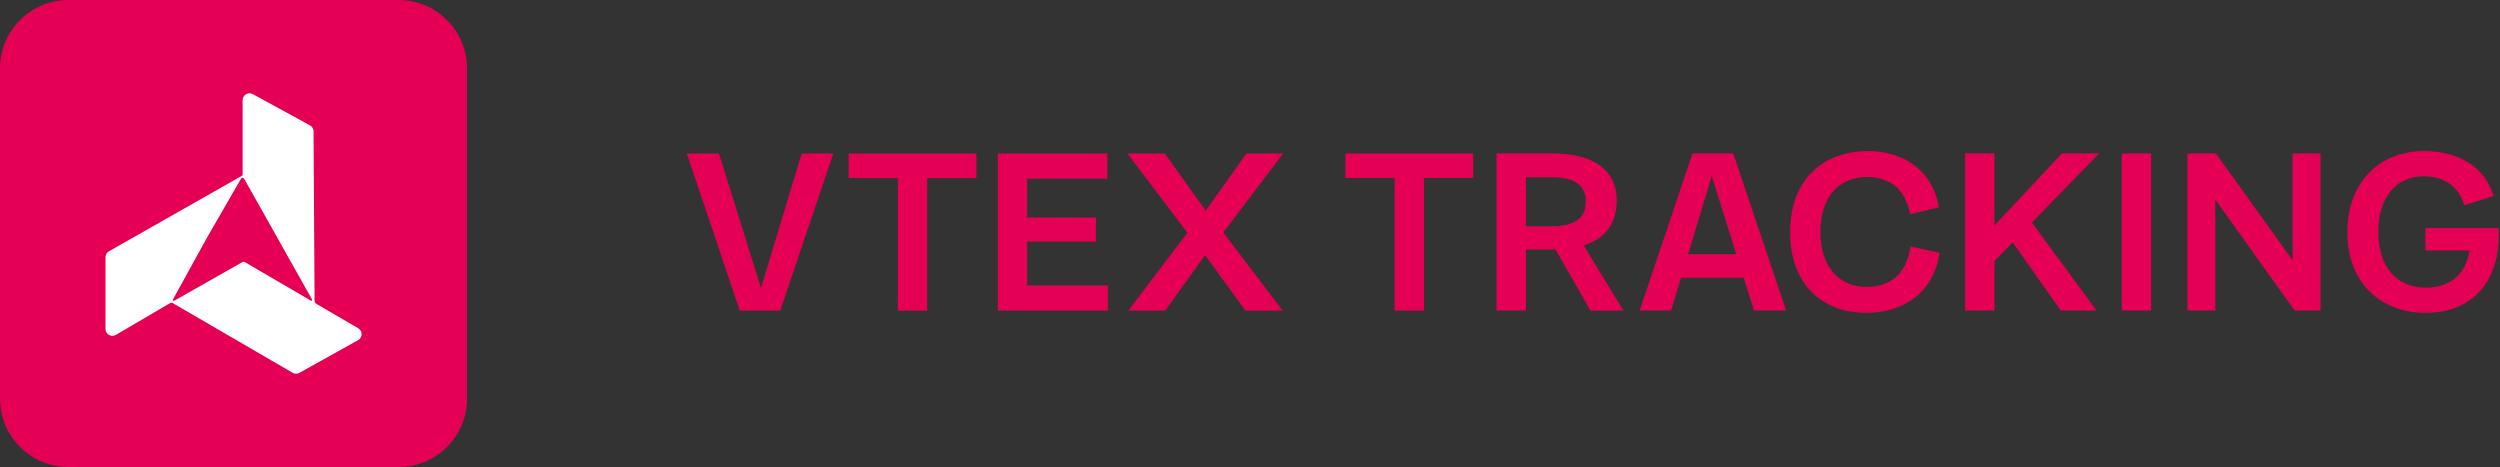
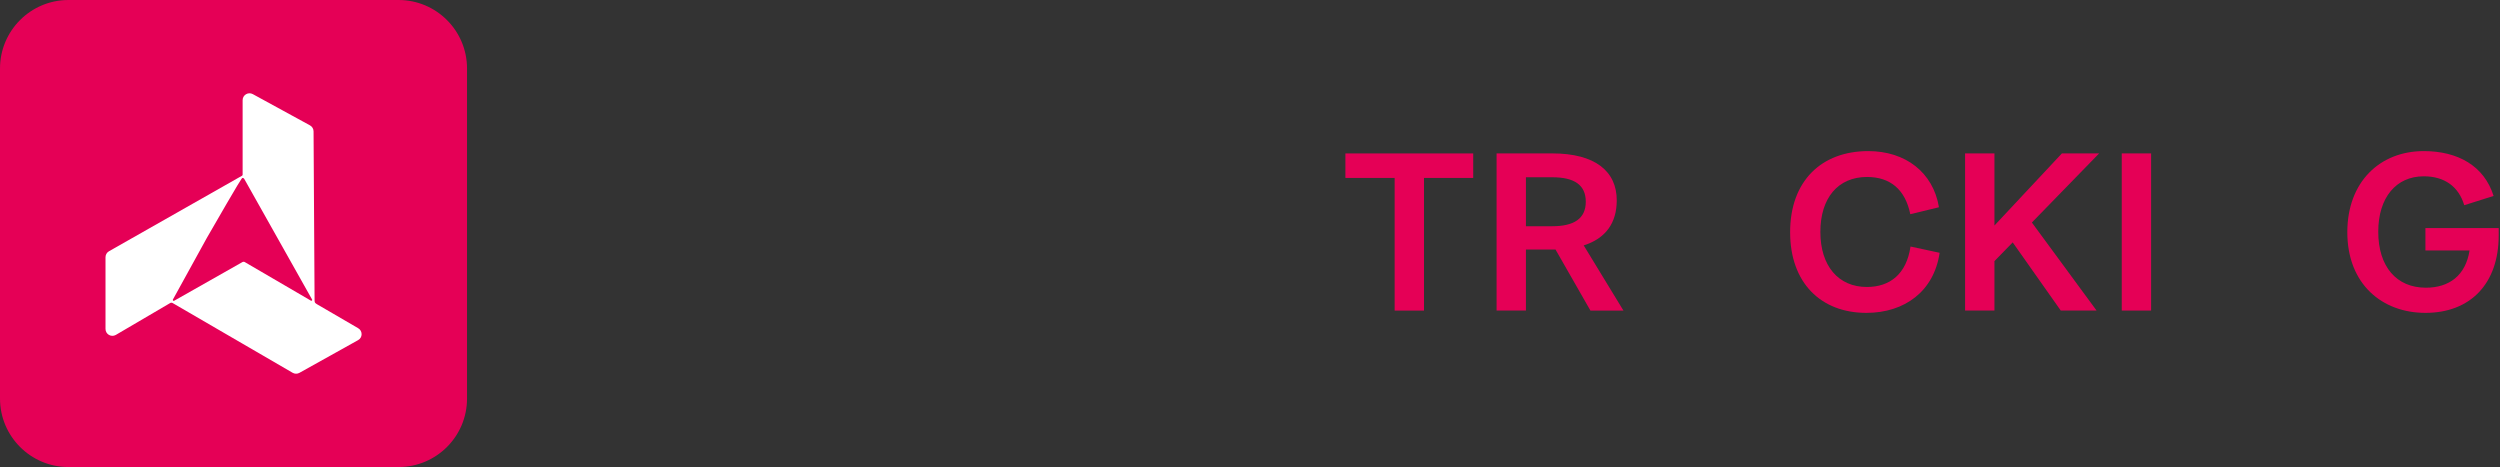
<svg xmlns="http://www.w3.org/2000/svg" width="182" height="34" viewBox="0 0 182 34" fill="none">
  <rect x="0" y="0" width="182" height="34" fill="#333333" stroke="none" />
  <path d="M29.013 34H4.987C2.233 34 0 31.767 0 29.013V4.987C0 2.233 2.233 0 4.987 0H29.013C31.767 0 34 2.233 34 4.987V29.013C34.002 31.767 31.769 34 29.013 34Z" fill="#E50056" />
-   <path d="M26.066 23.888L23.087 22.154C22.921 22.053 22.901 22.026 22.901 21.848L22.827 9.563C22.827 9.379 22.725 9.213 22.566 9.126L18.404 6.852C18.071 6.671 17.663 6.912 17.663 7.291V12.717C17.663 12.748 17.646 12.777 17.62 12.792L7.93 18.293C7.775 18.382 7.681 18.549 7.681 18.725V23.948C7.681 24.329 8.089 24.57 8.424 24.387L12.391 22.06C12.444 22.029 12.512 22.029 12.565 22.06L21.305 27.139C21.457 27.228 21.645 27.228 21.797 27.144L26.07 24.761C26.413 24.575 26.41 24.078 26.066 23.888ZM17.649 19.079L12.676 21.896C12.652 21.91 12.62 21.906 12.603 21.884L12.596 21.877C12.577 21.857 12.575 21.828 12.587 21.807L15.051 17.333L17.538 13.021C17.562 12.977 17.608 12.951 17.658 12.951C17.709 12.951 17.755 12.977 17.779 13.021L22.721 21.807C22.733 21.831 22.73 21.86 22.711 21.879C22.692 21.898 22.66 21.903 22.636 21.889L17.82 19.079C17.769 19.05 17.702 19.048 17.649 19.079Z" fill="white" />
-   <path d="M58.363 11.174H60.668L56.799 22.615H53.855L50 11.174H52.338L55.4 20.966L58.363 11.174ZM71.085 12.957H67.501V22.615H65.364V12.957H61.781V11.174H71.085V12.957ZM74.778 20.78H80.65V22.615H72.641V11.174H80.615V13.007H74.778V15.833H79.791V17.582H74.778V20.78ZM89.054 16.926L93.378 22.613H90.668L87.725 18.575L84.831 22.613H82.139L86.445 16.944L82.073 11.174H84.798L87.777 15.33L90.736 11.174H93.411L89.054 16.926Z" fill="#E50056" />
+   <path d="M26.066 23.888L23.087 22.154C22.921 22.053 22.901 22.026 22.901 21.848L22.827 9.563C22.827 9.379 22.725 9.213 22.566 9.126L18.404 6.852C18.071 6.671 17.663 6.912 17.663 7.291V12.717C17.663 12.748 17.646 12.777 17.62 12.792L7.93 18.293C7.775 18.382 7.681 18.549 7.681 18.725V23.948C7.681 24.329 8.089 24.57 8.424 24.387L12.391 22.06C12.444 22.029 12.512 22.029 12.565 22.06L21.305 27.139C21.457 27.228 21.645 27.228 21.797 27.144L26.07 24.761C26.413 24.575 26.41 24.078 26.066 23.888ZM17.649 19.079L12.676 21.896C12.652 21.91 12.62 21.906 12.603 21.884L12.596 21.877C12.577 21.857 12.575 21.828 12.587 21.807L15.051 17.333C17.562 12.977 17.608 12.951 17.658 12.951C17.709 12.951 17.755 12.977 17.779 13.021L22.721 21.807C22.733 21.831 22.73 21.86 22.711 21.879C22.692 21.898 22.66 21.903 22.636 21.889L17.82 19.079C17.769 19.05 17.702 19.048 17.649 19.079Z" fill="white" />
  <path d="M107.252 12.953H103.667V22.611H101.53V12.953H97.946V11.17H107.25V12.953H107.252Z" fill="#E50056" />
  <path d="M115.783 22.609L113.242 18.167H113.006H111.088V22.609H108.951V11.168H113.006C116.118 11.168 117.699 12.463 117.699 14.585C117.699 16.234 116.892 17.36 115.294 17.865L118.187 22.611H115.783V22.609ZM111.088 16.47H113.006C114.587 16.47 115.445 15.914 115.445 14.687C115.445 13.458 114.603 12.905 113.006 12.905H111.088V16.47Z" fill="#E50056" />
-   <path d="M126.936 20.221H122.376L121.652 22.609H119.364L123.217 11.168H126.179L130.032 22.609H127.694L126.936 20.221ZM126.397 18.504L124.615 12.8L122.898 18.504H126.397Z" fill="#E50056" />
  <path d="M130.321 16.905C130.321 13.17 132.608 11 136.007 11C138.717 11 140.736 12.548 141.156 15.088L139.069 15.593C138.699 13.775 137.588 12.883 135.922 12.883C133.803 12.883 132.523 14.414 132.523 16.888C132.523 19.361 133.836 20.892 135.905 20.892C137.604 20.892 138.798 19.934 139.085 17.948L141.204 18.403C140.799 21.196 138.663 22.777 135.87 22.777C132.558 22.777 130.321 20.59 130.321 16.905Z" fill="#E50056" />
  <path d="M147.92 16.199L152.631 22.609H150.024L146.525 17.646L145.195 19.009V22.609H143.058V11.168H145.195V16.418L150.107 11.168H152.817L147.92 16.199Z" fill="#E50056" />
  <path d="M154.464 11.168H156.601V22.609H154.464V11.168Z" fill="#E50056" />
-   <path d="M168.934 11.168V22.609H167.048L161.277 14.532V22.609H159.243V11.168H161.312L166.897 18.941V11.168H168.934Z" fill="#E50056" />
  <path d="M181.905 16.603V17.141C181.905 20.658 179.836 22.777 176.571 22.777C173.424 22.777 170.885 20.691 170.885 16.905C170.885 13.237 173.257 11 176.453 11C178.909 11 180.845 12.061 181.534 14.265L179.397 14.939C178.992 13.576 177.949 12.835 176.453 12.835C174.417 12.835 173.137 14.401 173.137 16.872C173.137 19.413 174.467 20.945 176.604 20.945C178.303 20.945 179.497 20.052 179.784 18.235H176.571V16.603H181.905V16.603Z" fill="#E50056" />
</svg>